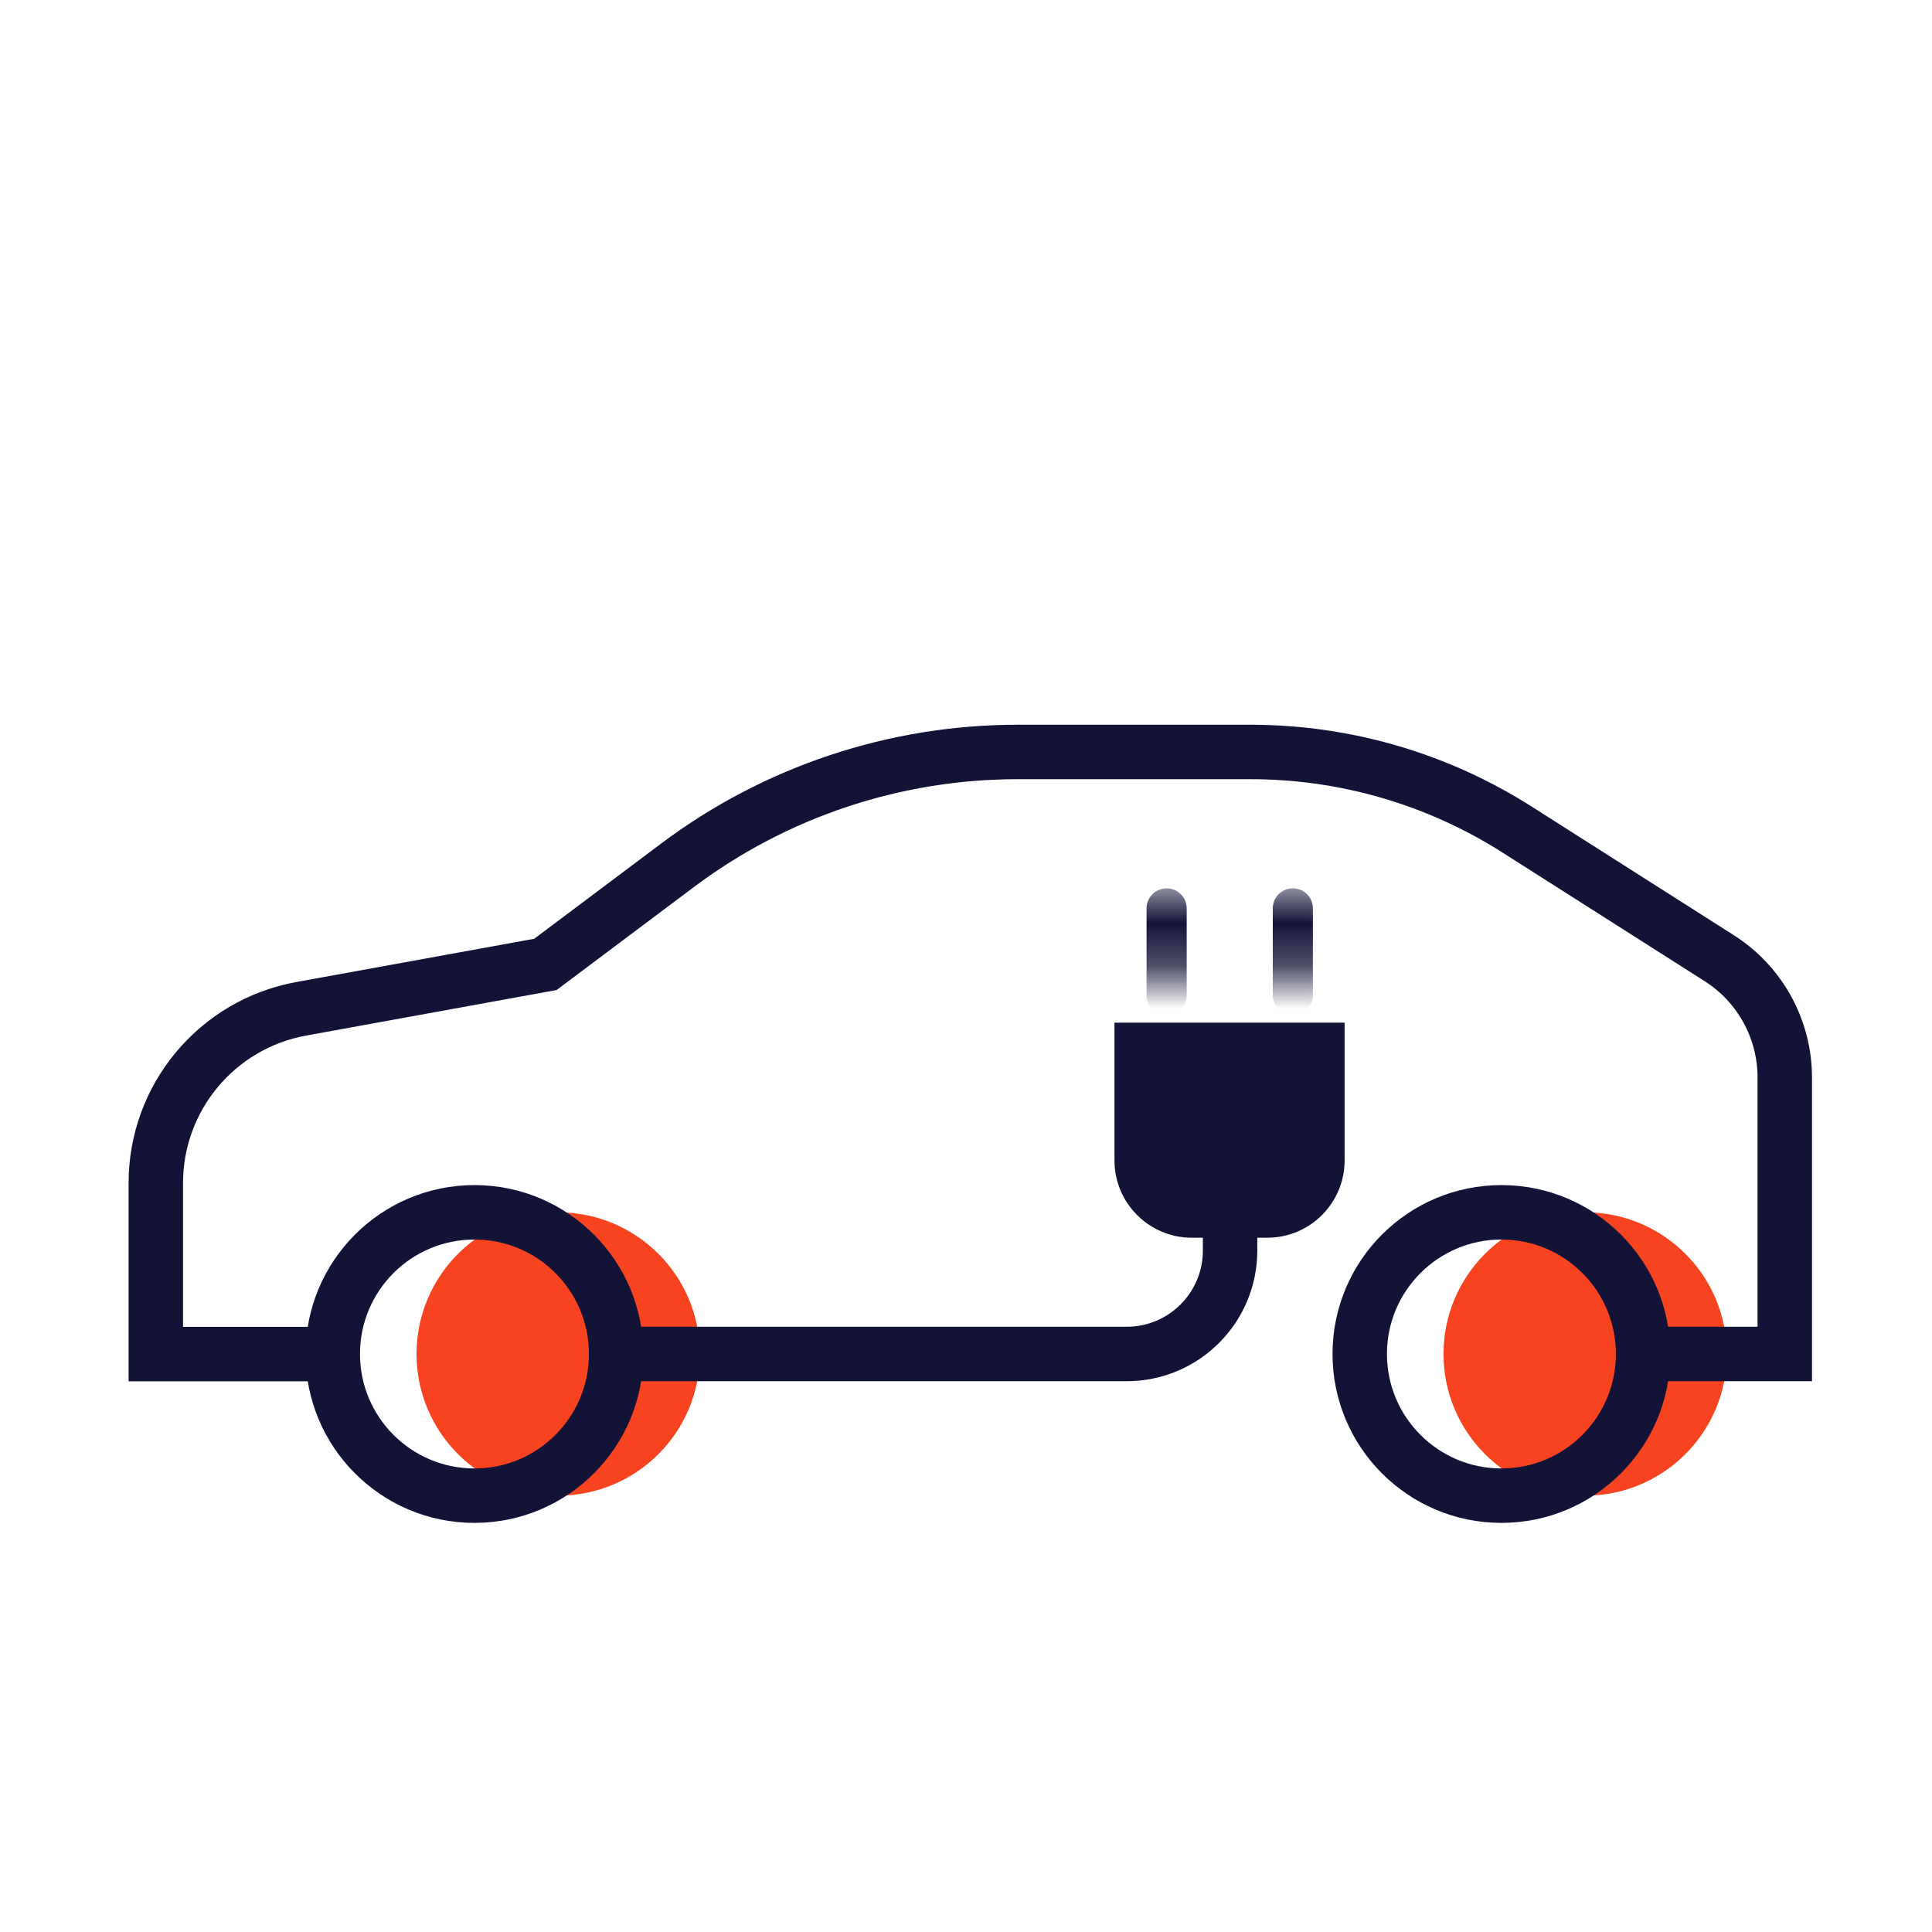
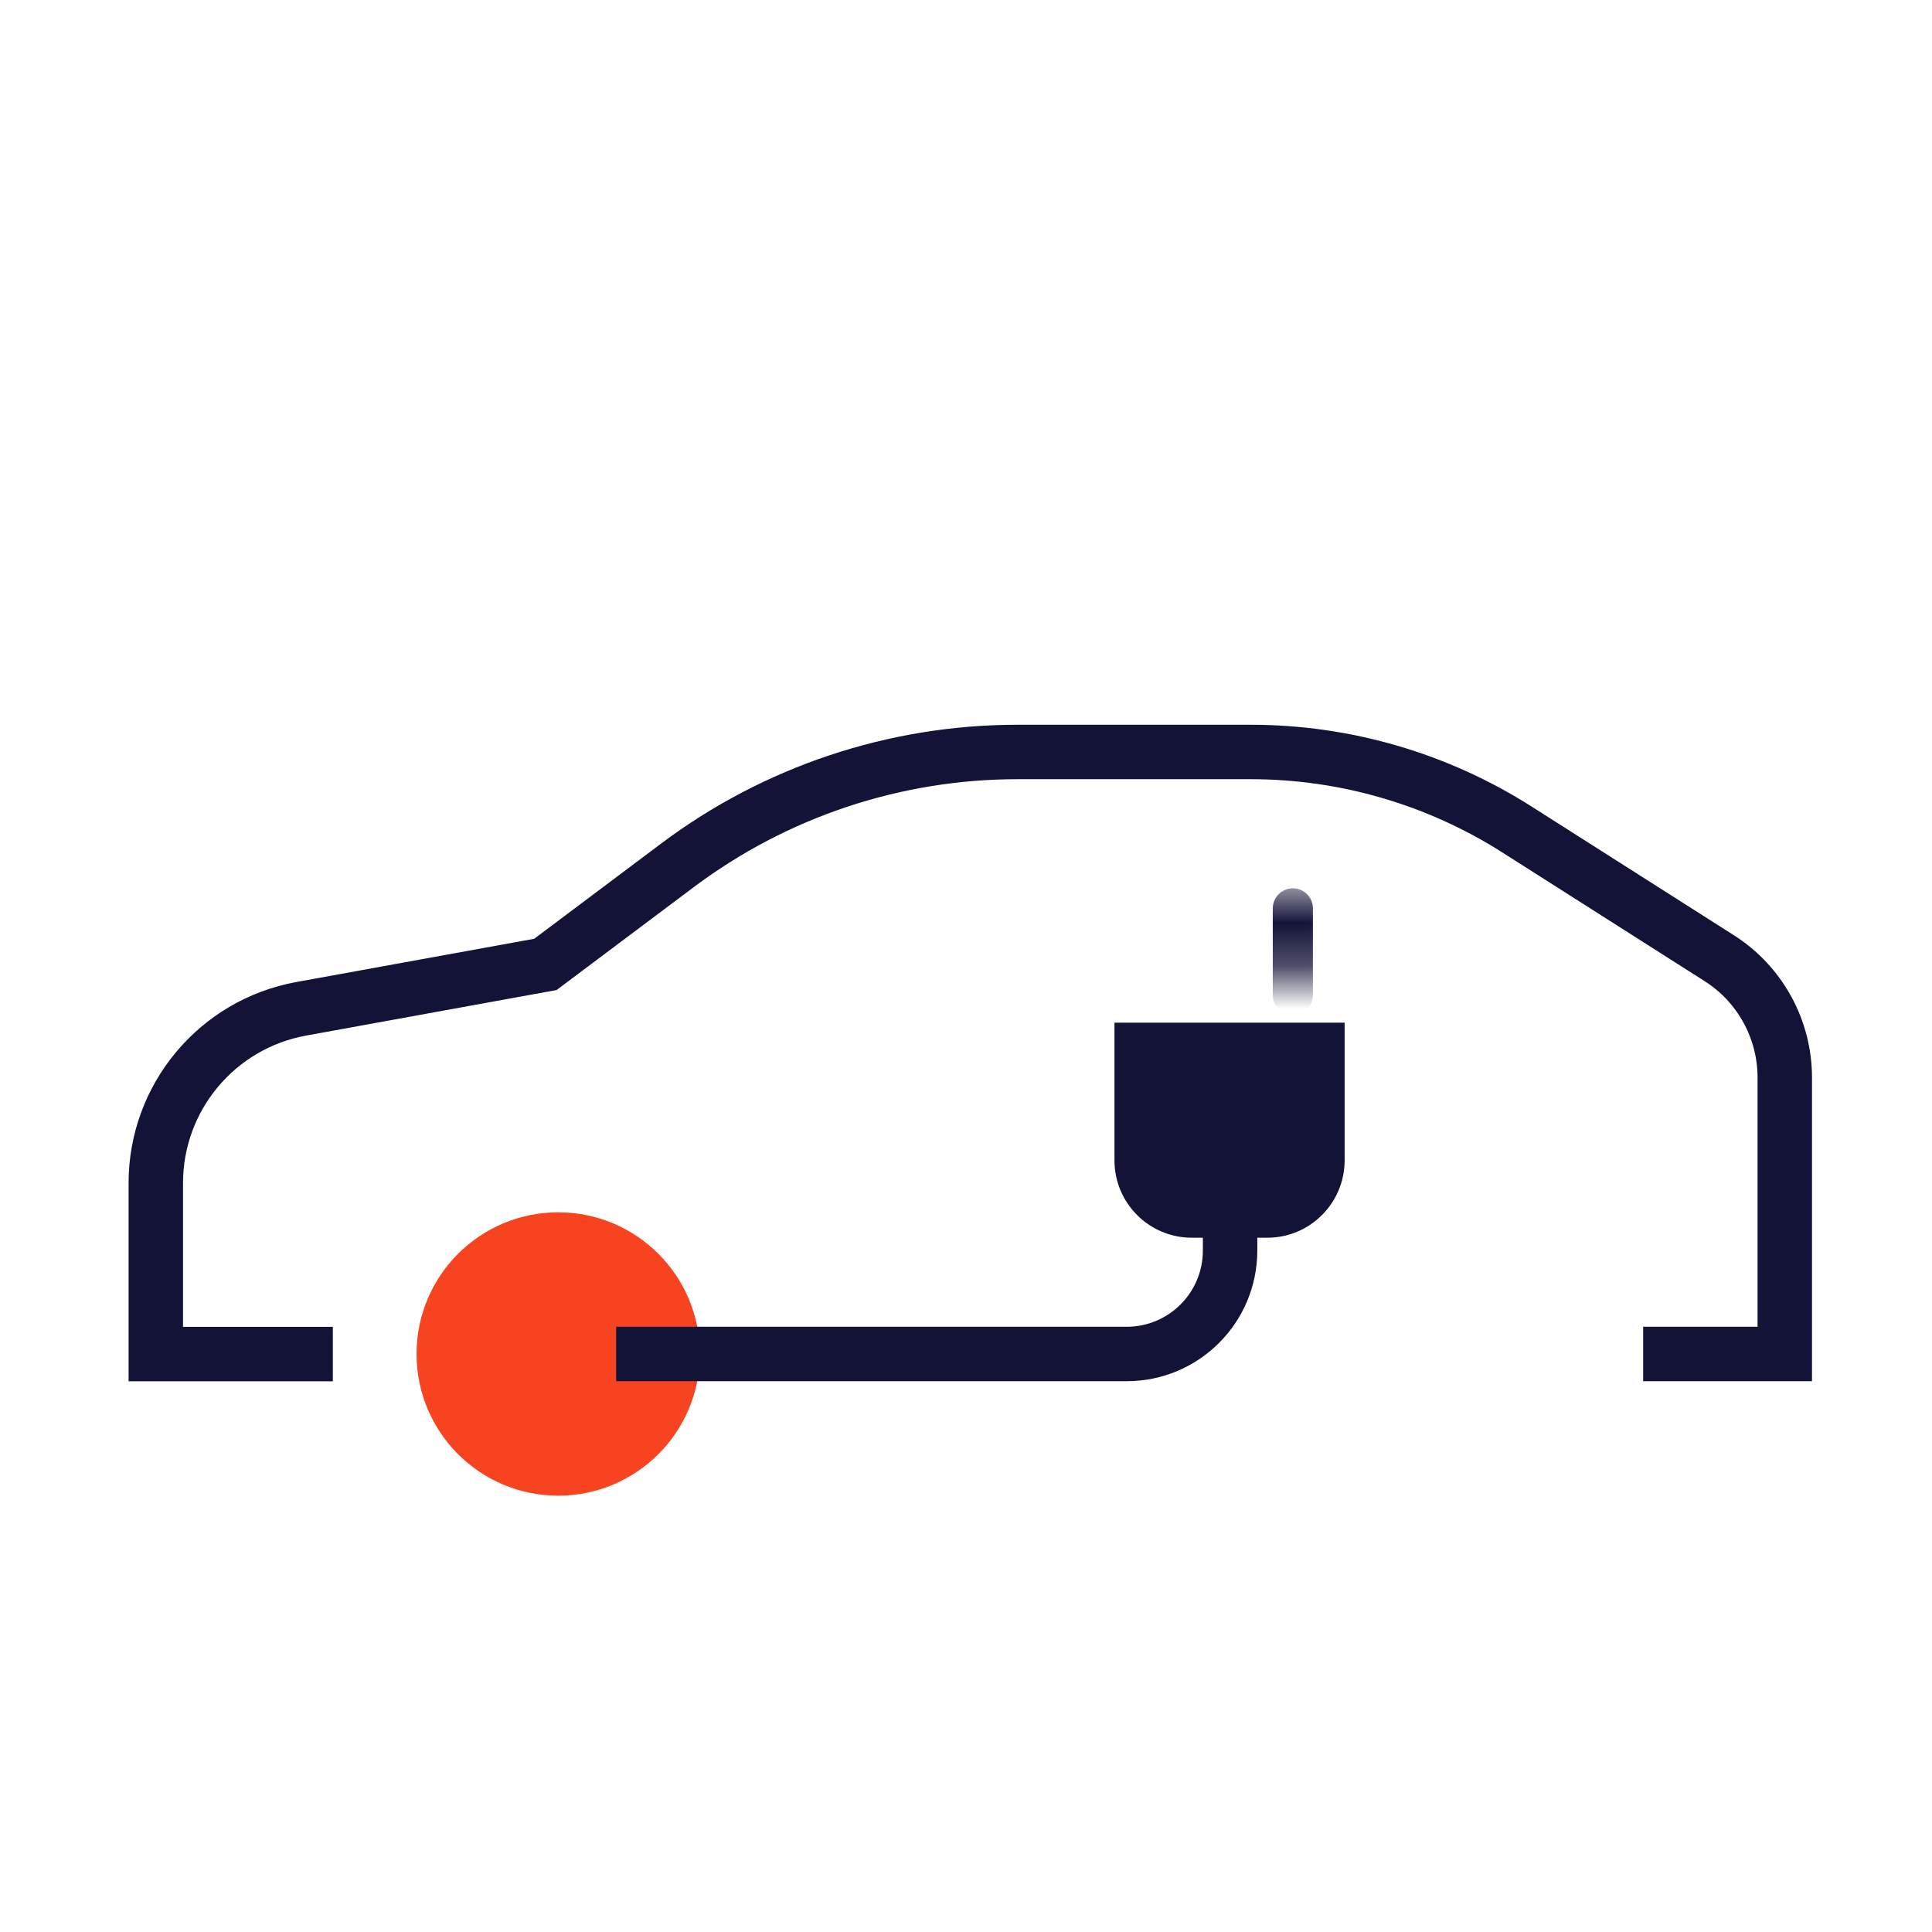
<svg xmlns="http://www.w3.org/2000/svg" width="45" height="45" viewBox="0 0 45 45" fill="none">
-   <path d="M36.922 34.837C38.744 34.837 40.222 33.359 40.222 31.537C40.222 29.714 38.744 28.237 36.922 28.237C35.099 28.237 33.622 29.714 33.622 31.537C33.622 33.359 35.099 34.837 36.922 34.837Z" fill="#F74320" />
  <path d="M13.002 34.837C14.824 34.837 16.302 33.359 16.302 31.537C16.302 29.714 14.824 28.237 13.002 28.237C11.18 28.237 9.702 29.714 9.702 31.537C9.702 33.359 11.18 34.837 13.002 34.837Z" fill="#F74320" />
-   <path d="M34.971 34.837C36.794 34.837 38.271 33.359 38.271 31.537C38.271 29.714 36.794 28.237 34.971 28.237C33.149 28.237 31.671 29.714 31.671 31.537C31.671 33.359 33.149 34.837 34.971 34.837Z" stroke="#131338" stroke-width="1.268" stroke-miterlimit="10" />
-   <path d="M11.051 34.837C12.874 34.837 14.351 33.359 14.351 31.537C14.351 29.714 12.874 28.237 11.051 28.237C9.229 28.237 7.751 29.714 7.751 31.537C7.751 33.359 9.229 34.837 11.051 34.837Z" stroke="#131338" stroke-width="1.268" stroke-miterlimit="10" />
  <path d="M14.351 31.537H26.242C27.573 31.537 28.651 30.458 28.651 29.128V26.723" stroke="#131338" stroke-width="1.268" stroke-miterlimit="10" />
  <path d="M38.272 31.537H41.571V25.1C41.571 23.972 40.995 22.922 40.043 22.317L35.334 19.321C33.481 18.142 31.329 17.515 29.134 17.515H23.699C20.843 17.515 18.065 18.441 15.781 20.154L12.703 22.463L7.016 23.497C5.054 23.854 3.629 25.562 3.629 27.556V31.539H7.753" stroke="#131338" stroke-width="1.268" stroke-miterlimit="10" />
  <path d="M25.958 23.82V27.027C25.958 28.023 26.766 28.829 27.76 28.829H29.517C30.513 28.829 31.319 28.021 31.319 27.027V23.82H25.956H25.958Z" fill="#131338" />
  <mask id="mask0_1505_13205" style="mask-type:luminance" maskUnits="userSpaceOnUse" x="25" y="20" width="7" height="3">
    <path d="M31.483 20.641H25.818V22.742H31.483V20.641Z" fill="white" />
  </mask>
  <g mask="url(#mask0_1505_13205)">
-     <path d="M27.173 21.158V23.179" stroke="#131338" stroke-width="0.935" stroke-miterlimit="10" stroke-linecap="round" />
    <path d="M30.113 21.158V23.179" stroke="#131338" stroke-width="0.935" stroke-miterlimit="10" stroke-linecap="round" />
  </g>
</svg>